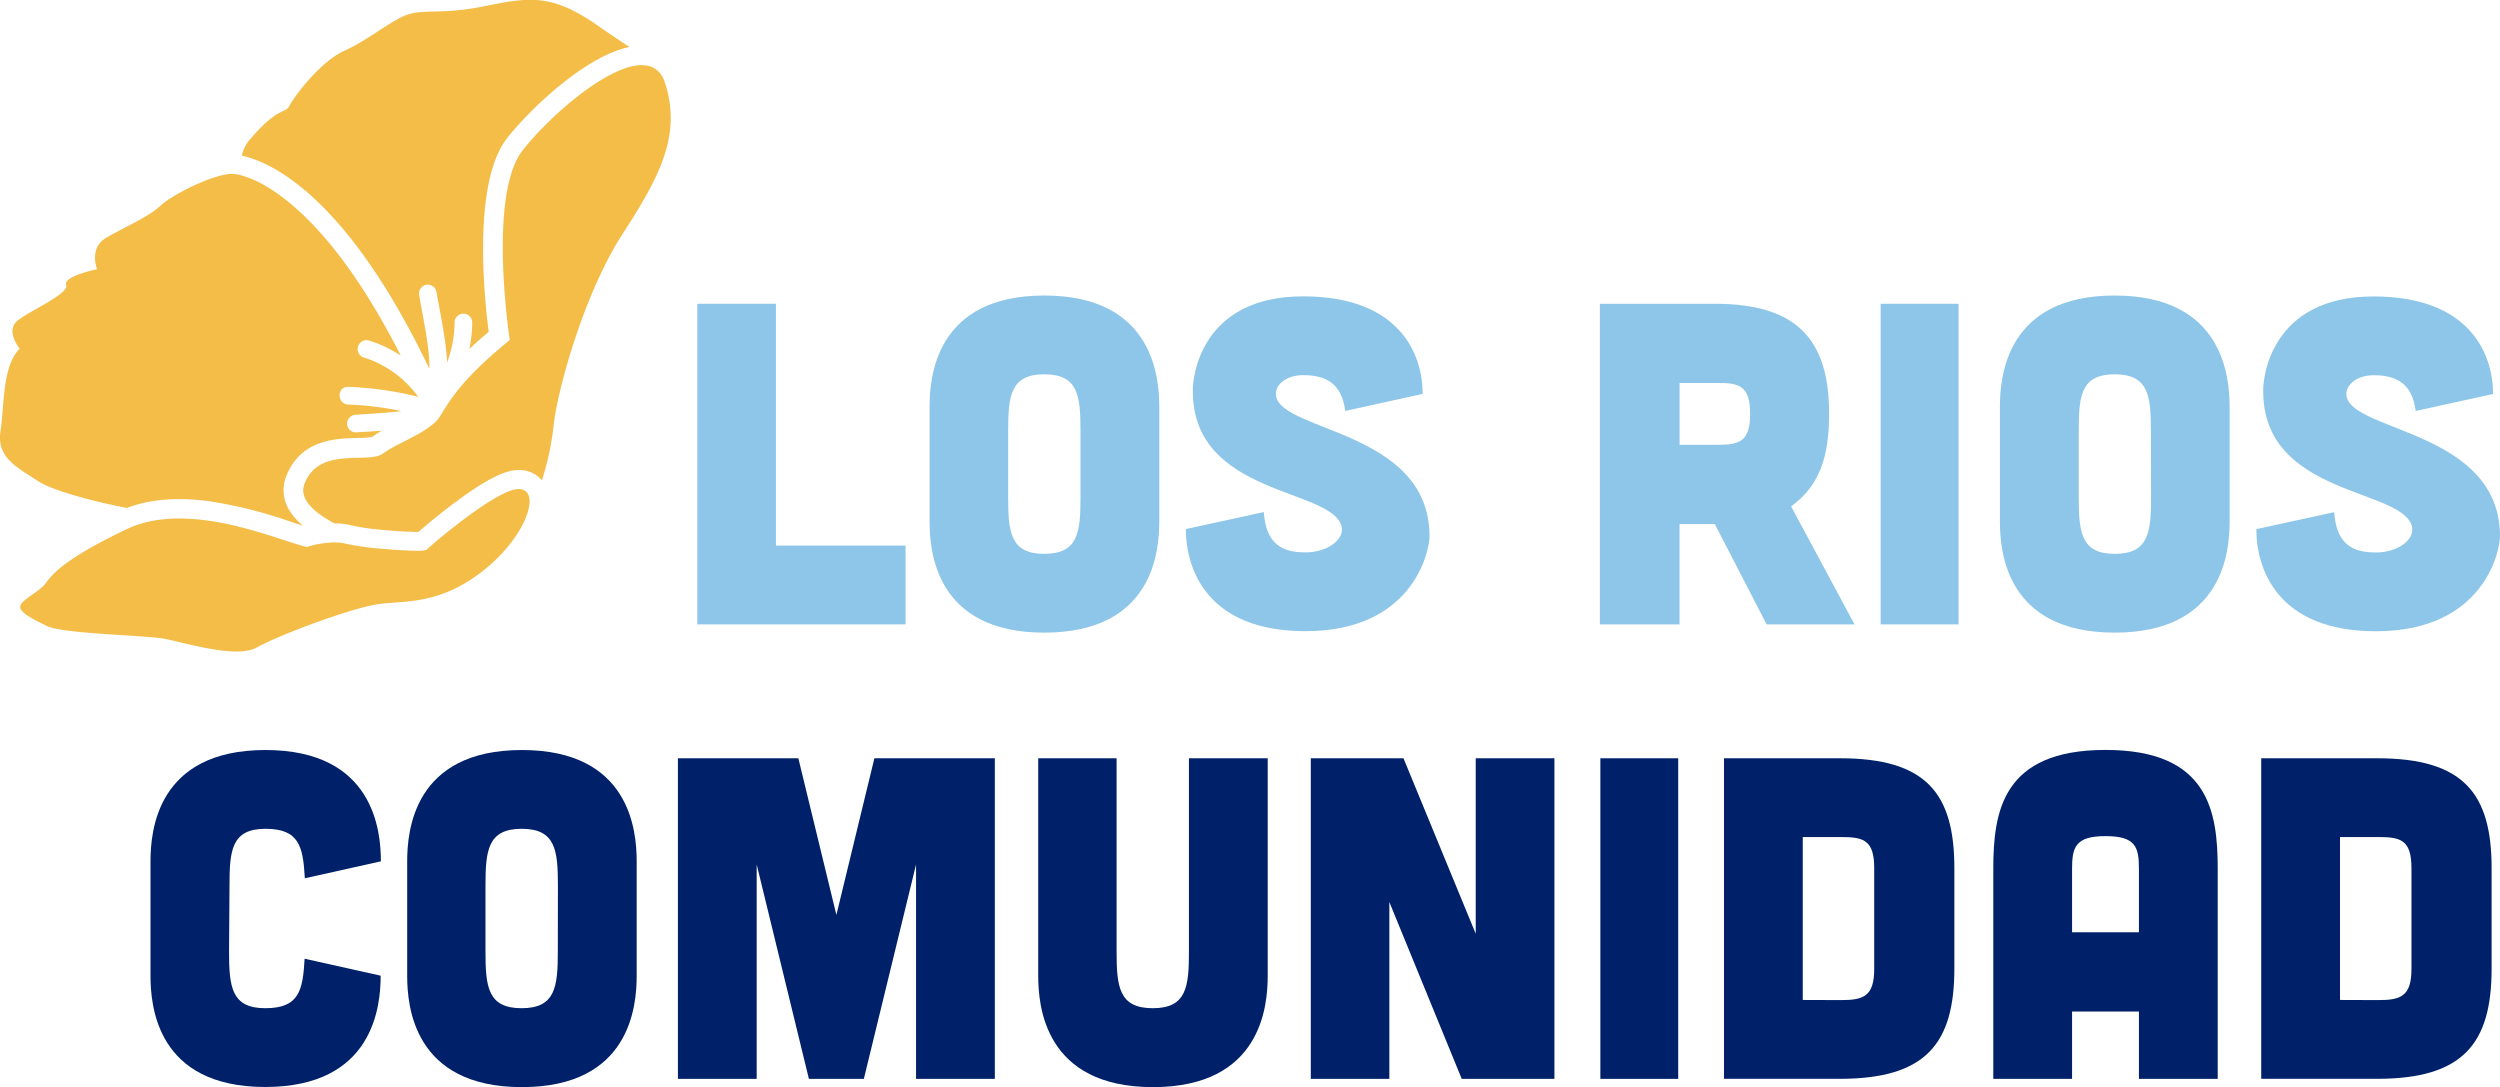
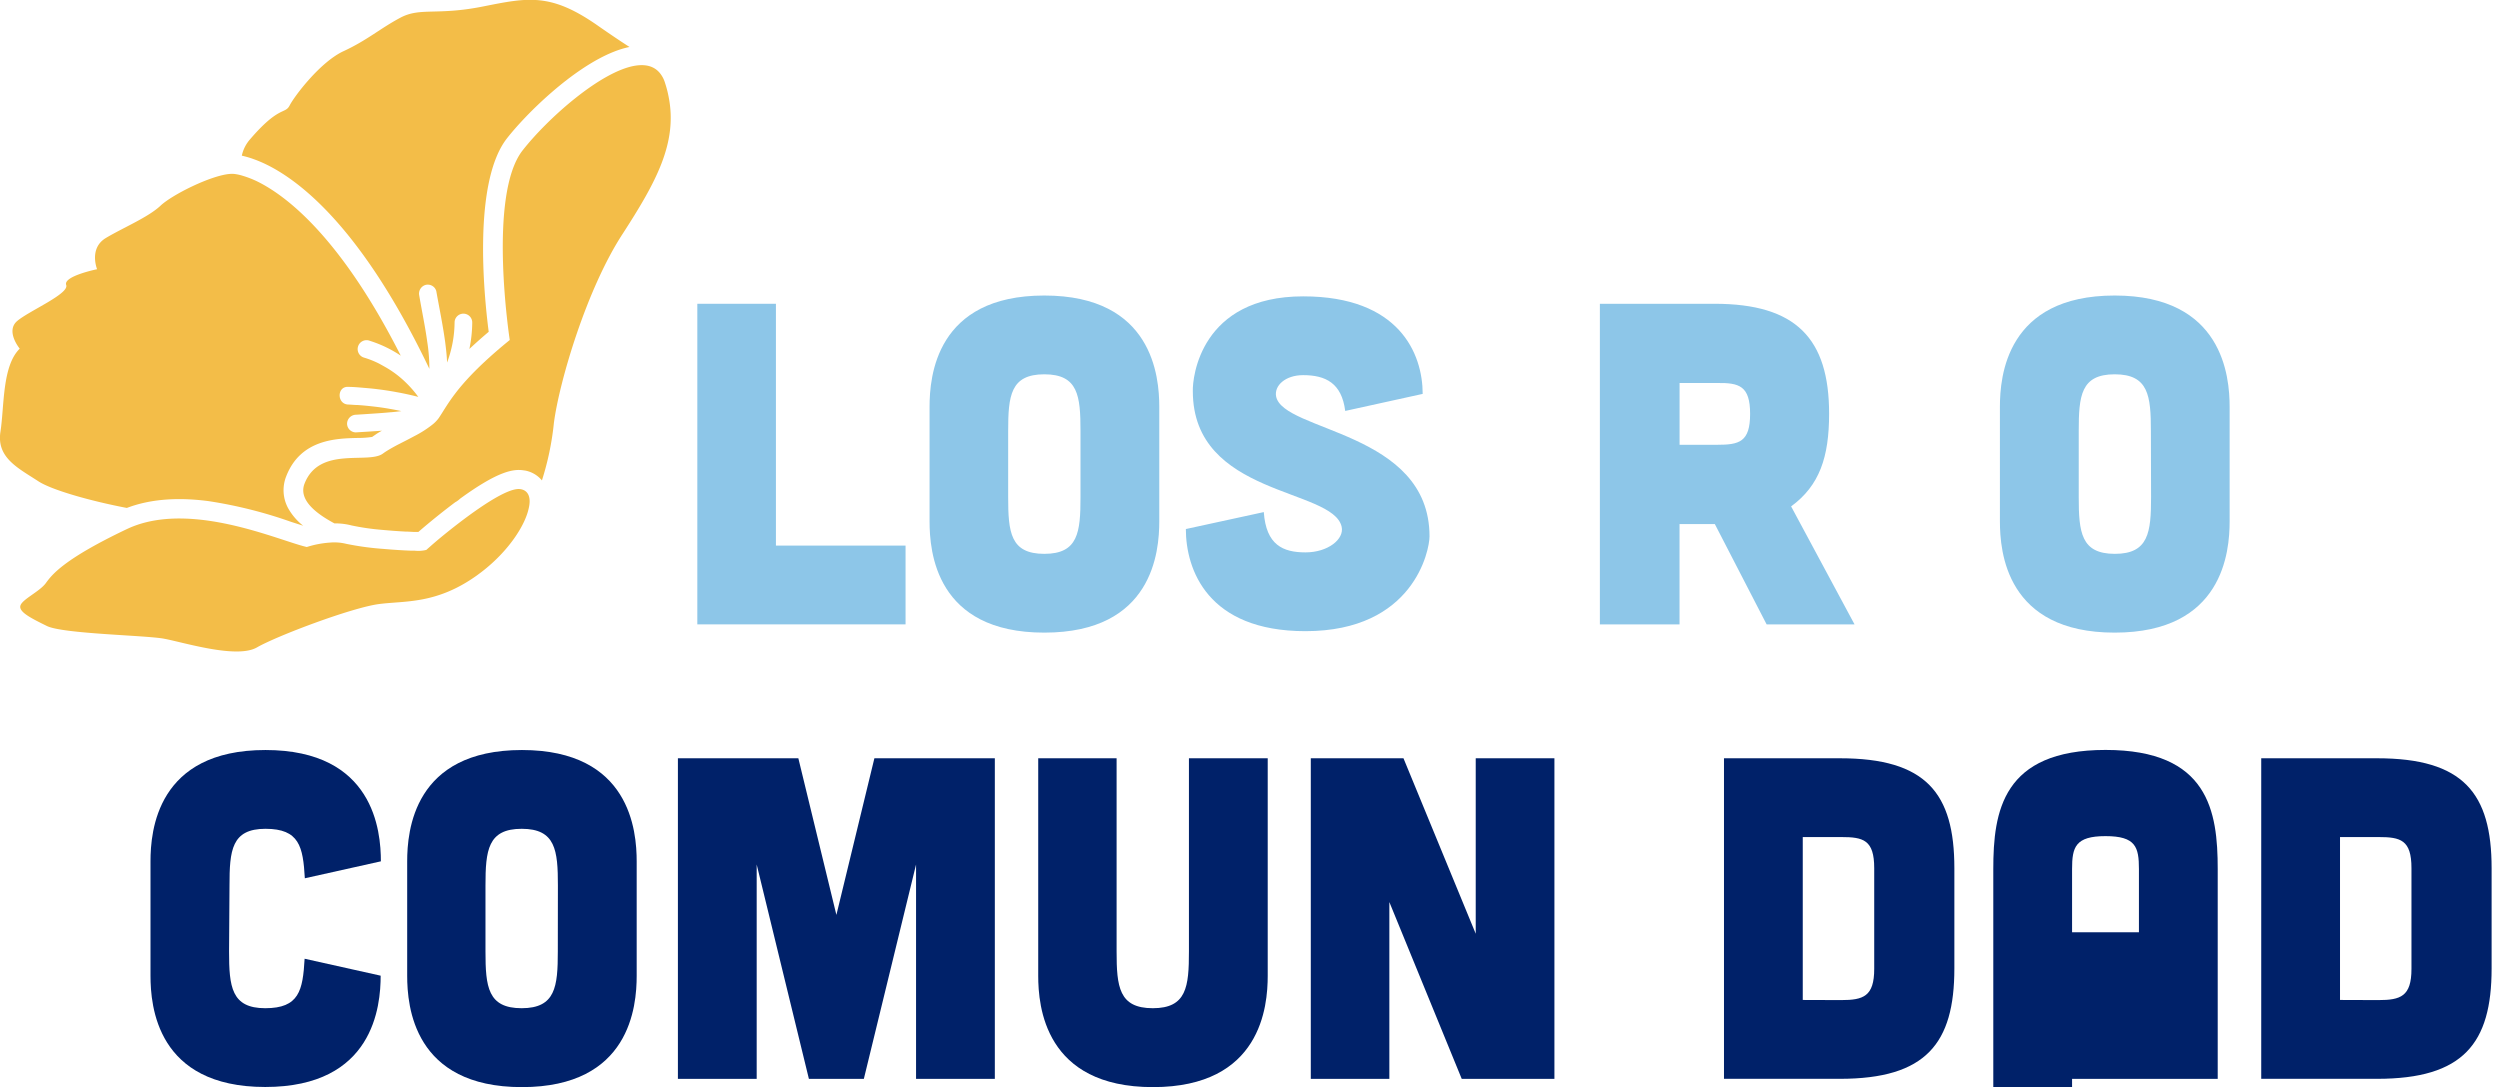
<svg xmlns="http://www.w3.org/2000/svg" viewBox="0 0 566.45 246.32">
  <defs>
    <style>.a{fill:#f3bd48;}.b{fill:#8dc6e8;}.c{fill:#002169;}</style>
  </defs>
  <path class="a" d="M97.29,83.57a40,40,0,0,0-.48-6.09C96.34,74,95.59,70.48,95,67a2.06,2.06,0,0,1,1.38-2.43,2,2,0,0,1,2.47,1.37v0c.68,3.81,1.47,7.6,2,11.44.2,1.56.39,3.16.45,4.77a26.62,26.62,0,0,0,1.7-9.08,2,2,0,0,1,4,0,30.36,30.36,0,0,1-.65,6c1.28-1.2,2.72-2.49,4.38-3.89-1.1-8.53-3.61-34,4.18-43.89,4.38-5.57,14.79-15.85,24.18-19.57a21.91,21.91,0,0,1,3.54-1.08c-1.78-1.14-4-2.62-6.93-4.66-10.91-7.7-16-6.55-26.37-4.49S95.24,1.62,90.74,4s-7.56,5.13-12.89,7.59S66.67,21.85,65.63,23.89s-2.38,0-8.95,7.65a8.23,8.23,0,0,0-1.89,3.73,21.22,21.22,0,0,1,2.75.81C65.09,38.78,80.57,48.57,97.29,83.57Z" />
  <path class="a" d="M28.74,115.09c5.85-2.23,12.34-2.35,18.48-1.55a102,102,0,0,1,18.7,4.69l2.77.89a13.44,13.44,0,0,1-3.34-3.86,8.53,8.53,0,0,1-.51-7.31c3.25-8.43,11.37-8.61,16.22-8.72A20.93,20.93,0,0,0,84.32,99l1-.69a13.39,13.39,0,0,1,1.23-.72l-1.64.11c-1.42.1-2.85.18-4.27.27a2,2,0,0,1-2-2,2.06,2.06,0,0,1,2-2l1.76-.11,3.28-.22c1-.07,2-.15,3-.25h.11c.72-.07,1.43-.15,2.15-.24-.87-.19-1.75-.36-2.63-.51-1.21-.22-2.44-.39-3.66-.53s-2.4-.26-3.6-.34c-.72,0-1.43-.09-2.15-.11-2.47-.09-2.59-3.76-.35-4h.35c1,0,2.08.09,3.12.18s2.31.19,3.46.34c1.47.18,2.92.4,4.37.67q2.49.45,4.94,1.08a.27.27,0,0,1-.07-.08,24.2,24.2,0,0,0-2.52-2.93A22.68,22.68,0,0,0,87,83c-.34-.2-.69-.38-1-.56a20.58,20.58,0,0,0-3.48-1.4,2,2,0,0,1,1.07-3.89h0l.45.15a27.38,27.38,0,0,1,6.77,3.29c-13.4-26.42-25.54-36-32.4-39.42A22.24,22.24,0,0,0,55,39.83a10.54,10.54,0,0,0-1.93-.42,5.57,5.57,0,0,0-1,0c-4.36.36-13.08,4.73-15.68,7.18-2.82,2.66-8.51,5-12.41,7.34S22,61,22,61s-7.73,1.57-7,3.57S6.61,70.42,3.9,72.73,4.47,79,4.47,79C.47,82.92,1,92,.1,97.83S4,106,8.62,109C11.68,111.05,20.77,113.57,28.74,115.09Z" />
  <path class="a" d="M151.53,22.1a24.85,24.85,0,0,0-.85-3.32,6.39,6.39,0,0,0-1.24-2.31h0c-1.3-1.51-3.18-1.94-5.42-1.6-7.82,1.2-19.89,11.92-25.58,19.17-8,10.13-2.94,43-2.94,43-9,7.32-12.31,11.82-14.37,15-.65,1-1.17,1.88-1.71,2.67A7.44,7.44,0,0,1,98,96.19a24.61,24.61,0,0,1-4.12,2.63l-1,.53c-.85.45-1.71.88-2.53,1.3s-1.74.93-2.49,1.39c-.4.24-.77.49-1.1.73C83.46,105.23,72.34,101,69,109.59c-1.29,3.34,1.86,6.37,6.78,9h0a14.78,14.78,0,0,1,3.86.46,54.35,54.35,0,0,0,6.84,1c1.89.17,3.84.32,5.47.4.73,0,1.39.07,2,.08h.84c1.08-.94,2.73-2.33,4.68-3.89h0c1.14-.91,2.39-1.88,3.68-2.85h0l.2-.11a5.11,5.11,0,0,0,.9-.69c8.66-6.29,12.14-6.82,14.56-6.39h.08a6.53,6.53,0,0,1,3.9,2.25,64.22,64.22,0,0,0,2.71-13c1.19-9.21,7.39-30.4,15.67-43C148.61,41.31,153.52,32.45,151.53,22.1Z" />
  <path class="a" d="M118,110.84a3.35,3.35,0,0,0-1,0c-4,.57-12.56,7.17-17.21,11-1.82,1.51-3,2.6-3.2,2.76a7.61,7.61,0,0,1-2.65.17h-.81c-1.77-.06-4-.2-6.27-.4a64.55,64.55,0,0,1-8.42-1.15,11.16,11.16,0,0,0-3.69-.28h0a22.28,22.28,0,0,0-5.23,1c-3.82-.84-13.29-4.86-23.32-6.1h0c-5.81-.71-11.81-.49-17,1.83h0l-.5.23c-14.21,6.77-16.9,10.27-18.3,12.2s-5.32,3.66-5.77,5.1,2.38,2.86,6,4.64,22.12,2.09,26.43,2.86,16.53,4.65,21.14,2,21.45-9,27.64-9.83c5.95-.78,13,.08,22.17-6.46h0l1.09-.81c6.13-4.7,9.94-10.62,10.72-14.54C120.35,112.77,119.74,111.16,118,110.84Z" />
  <path class="b" d="M175.81,68.83v54.79h29.37v17.85H158V68.83Z" />
  <path class="b" d="M262.67,118.12c0,6.85-1.45,25.22-26.05,25.22s-26-18.37-26-25.22V92.18c0-6.85,1.45-25.22,26-25.22s26.05,18.37,26.05,25.22ZM244.82,97.68c0-8-.52-12.87-8.2-12.87s-8.19,4.88-8.19,12.87v14.94c0,8,.51,12.87,8.19,12.87s8.2-4.88,8.2-12.87Z" />
  <path class="b" d="M304.8,93.11C304,86.78,300.34,85,295.26,85c-4.05,0-6.54,2.39-6.13,4.77,1.46,8.1,34.77,7.89,34.77,31.76,0,3.11-3.53,21.48-28.12,21.48-22.21,0-27.09-14-27.09-23.14l17.66-3.84c.52,7.47,4.36,9.13,9.45,9.13s8.82-3,8.19-5.81c-2-8.82-33.72-6.85-33.72-30.72-.11-3.11,1.76-21.48,25-21.48,21.79,0,27.08,13,27.08,22.1Z" />
  <path class="b" d="M420.2,141.47H400.28l-11.73-22.72h-8v22.72H362.5V68.83h26c18.47,0,25.94,7.89,25.94,24.91,0,9.85-2.18,16.29-8.61,21ZM380.56,86.78v14h8.51c5,0,7.47-.62,7.47-7s-2.49-7.06-7.47-7Z" />
-   <path class="b" d="M443.76,68.83v72.64H426.12V68.83Z" />
  <path class="b" d="M505.19,118.12c0,6.85-1.45,25.22-26.05,25.22s-26-18.37-26-25.22V92.18c0-6.85,1.45-25.22,26-25.22s26.05,18.37,26.05,25.22ZM487.35,97.68c0-8-.52-12.87-8.2-12.87S471,89.69,471,97.68v14.94c0,8,.52,12.87,8.19,12.87s8.2-4.92,8.2-12.87Z" />
-   <path class="b" d="M547.35,93.11c-.83-6.33-4.46-8.09-9.54-8.09-4,0-6.54,2.39-6.13,4.77,1.46,8.1,34.77,7.89,34.77,31.76,0,3.11-3.53,21.48-28.12,21.48-22.21,0-27.09-14-27.09-23.14l17.64-3.84c.52,7.47,4.36,9.13,9.45,9.13s8.82-3,8.19-5.81c-2-8.82-33.72-6.85-33.72-30.72-.11-3.11,1.76-21.48,25-21.48,21.79,0,27.08,13,27.08,22.1Z" />
  <path class="c" d="M51.9,215.57c0,8,.52,12.87,8.2,12.87s8.51-4,8.92-11.21l17.23,3.84c0,6.85-1.56,25.22-26.15,25.22s-26-18.37-26-25.22V195.16c0-6.85,1.45-25.22,26.05-25.22S86.3,188.31,86.3,195.16L69.07,199c-.41-7.17-1.24-11.21-8.92-11.21S52,192.66,52,200.66Z" />
  <path class="c" d="M144.26,221.1c0,6.85-1.45,25.22-26,25.22s-26-18.37-26-25.22V195.16c0-6.85,1.45-25.22,26-25.22s26,18.37,26,25.22Zm-17.85-20.44c0-8-.52-12.87-8.2-12.87S110,192.66,110,200.66v14.91c0,8,.51,12.87,8.19,12.87s8.2-4.88,8.2-12.87Z" />
  <path class="c" d="M180.89,171.81l8.62,35.49,8.61-35.49h27.29v72.64H207.56V195.88l-11.83,48.57H183.28l-11.83-48.57v48.57H153.6V171.81Z" />
  <path class="c" d="M253,171.81v43.76c0,8,.52,12.87,8.2,12.87s8.19-4.88,8.19-12.87V171.81h17.85V221.1c0,6.85-1.45,25.22-26,25.22s-26-18.37-26-25.22V171.81Z" />
  <path class="c" d="M318,171.81l16.37,39.76V171.81H352.2v72.64h-21l-16.4-40.06v40.06H297V171.81Z" />
-   <path class="c" d="M380.25,171.81v72.64H362.61V171.81Z" />
  <path class="c" d="M416.88,171.81c19.51,0,25.94,7.88,25.94,24.9v22.73c0,17-6.43,25-25.94,25H390.62V171.81Zm.31,54.79c5,0,7.47-.83,7.47-7.06V196.71c0-6.43-2.49-7.05-7.47-7.05h-8.72v36.91Z" />
-   <path class="c" d="M502.49,244.45H484.64V229.19H469.49v15.26H451.64V196.92c0-13.08,2.08-27,25.43-27s25.42,13.9,25.42,27Zm-17.85-47.53c0-5-.72-7.47-7.57-7.47s-7.58,2.49-7.58,7.47v14.32h15.15Z" />
+   <path class="c" d="M502.49,244.45H484.64H469.49v15.26H451.64V196.92c0-13.08,2.08-27,25.43-27s25.42,13.9,25.42,27Zm-17.85-47.53c0-5-.72-7.47-7.57-7.47s-7.58,2.49-7.58,7.47v14.32h15.15Z" />
  <path class="c" d="M538.61,171.81c19.51,0,25.94,7.88,25.94,24.9v22.73c0,17-6.43,25-25.94,25H512.35V171.81Zm.31,54.79c5,0,7.47-.83,7.47-7.06V196.71c0-6.43-2.49-7.05-7.47-7.05H530.2v36.91Z" />
</svg>